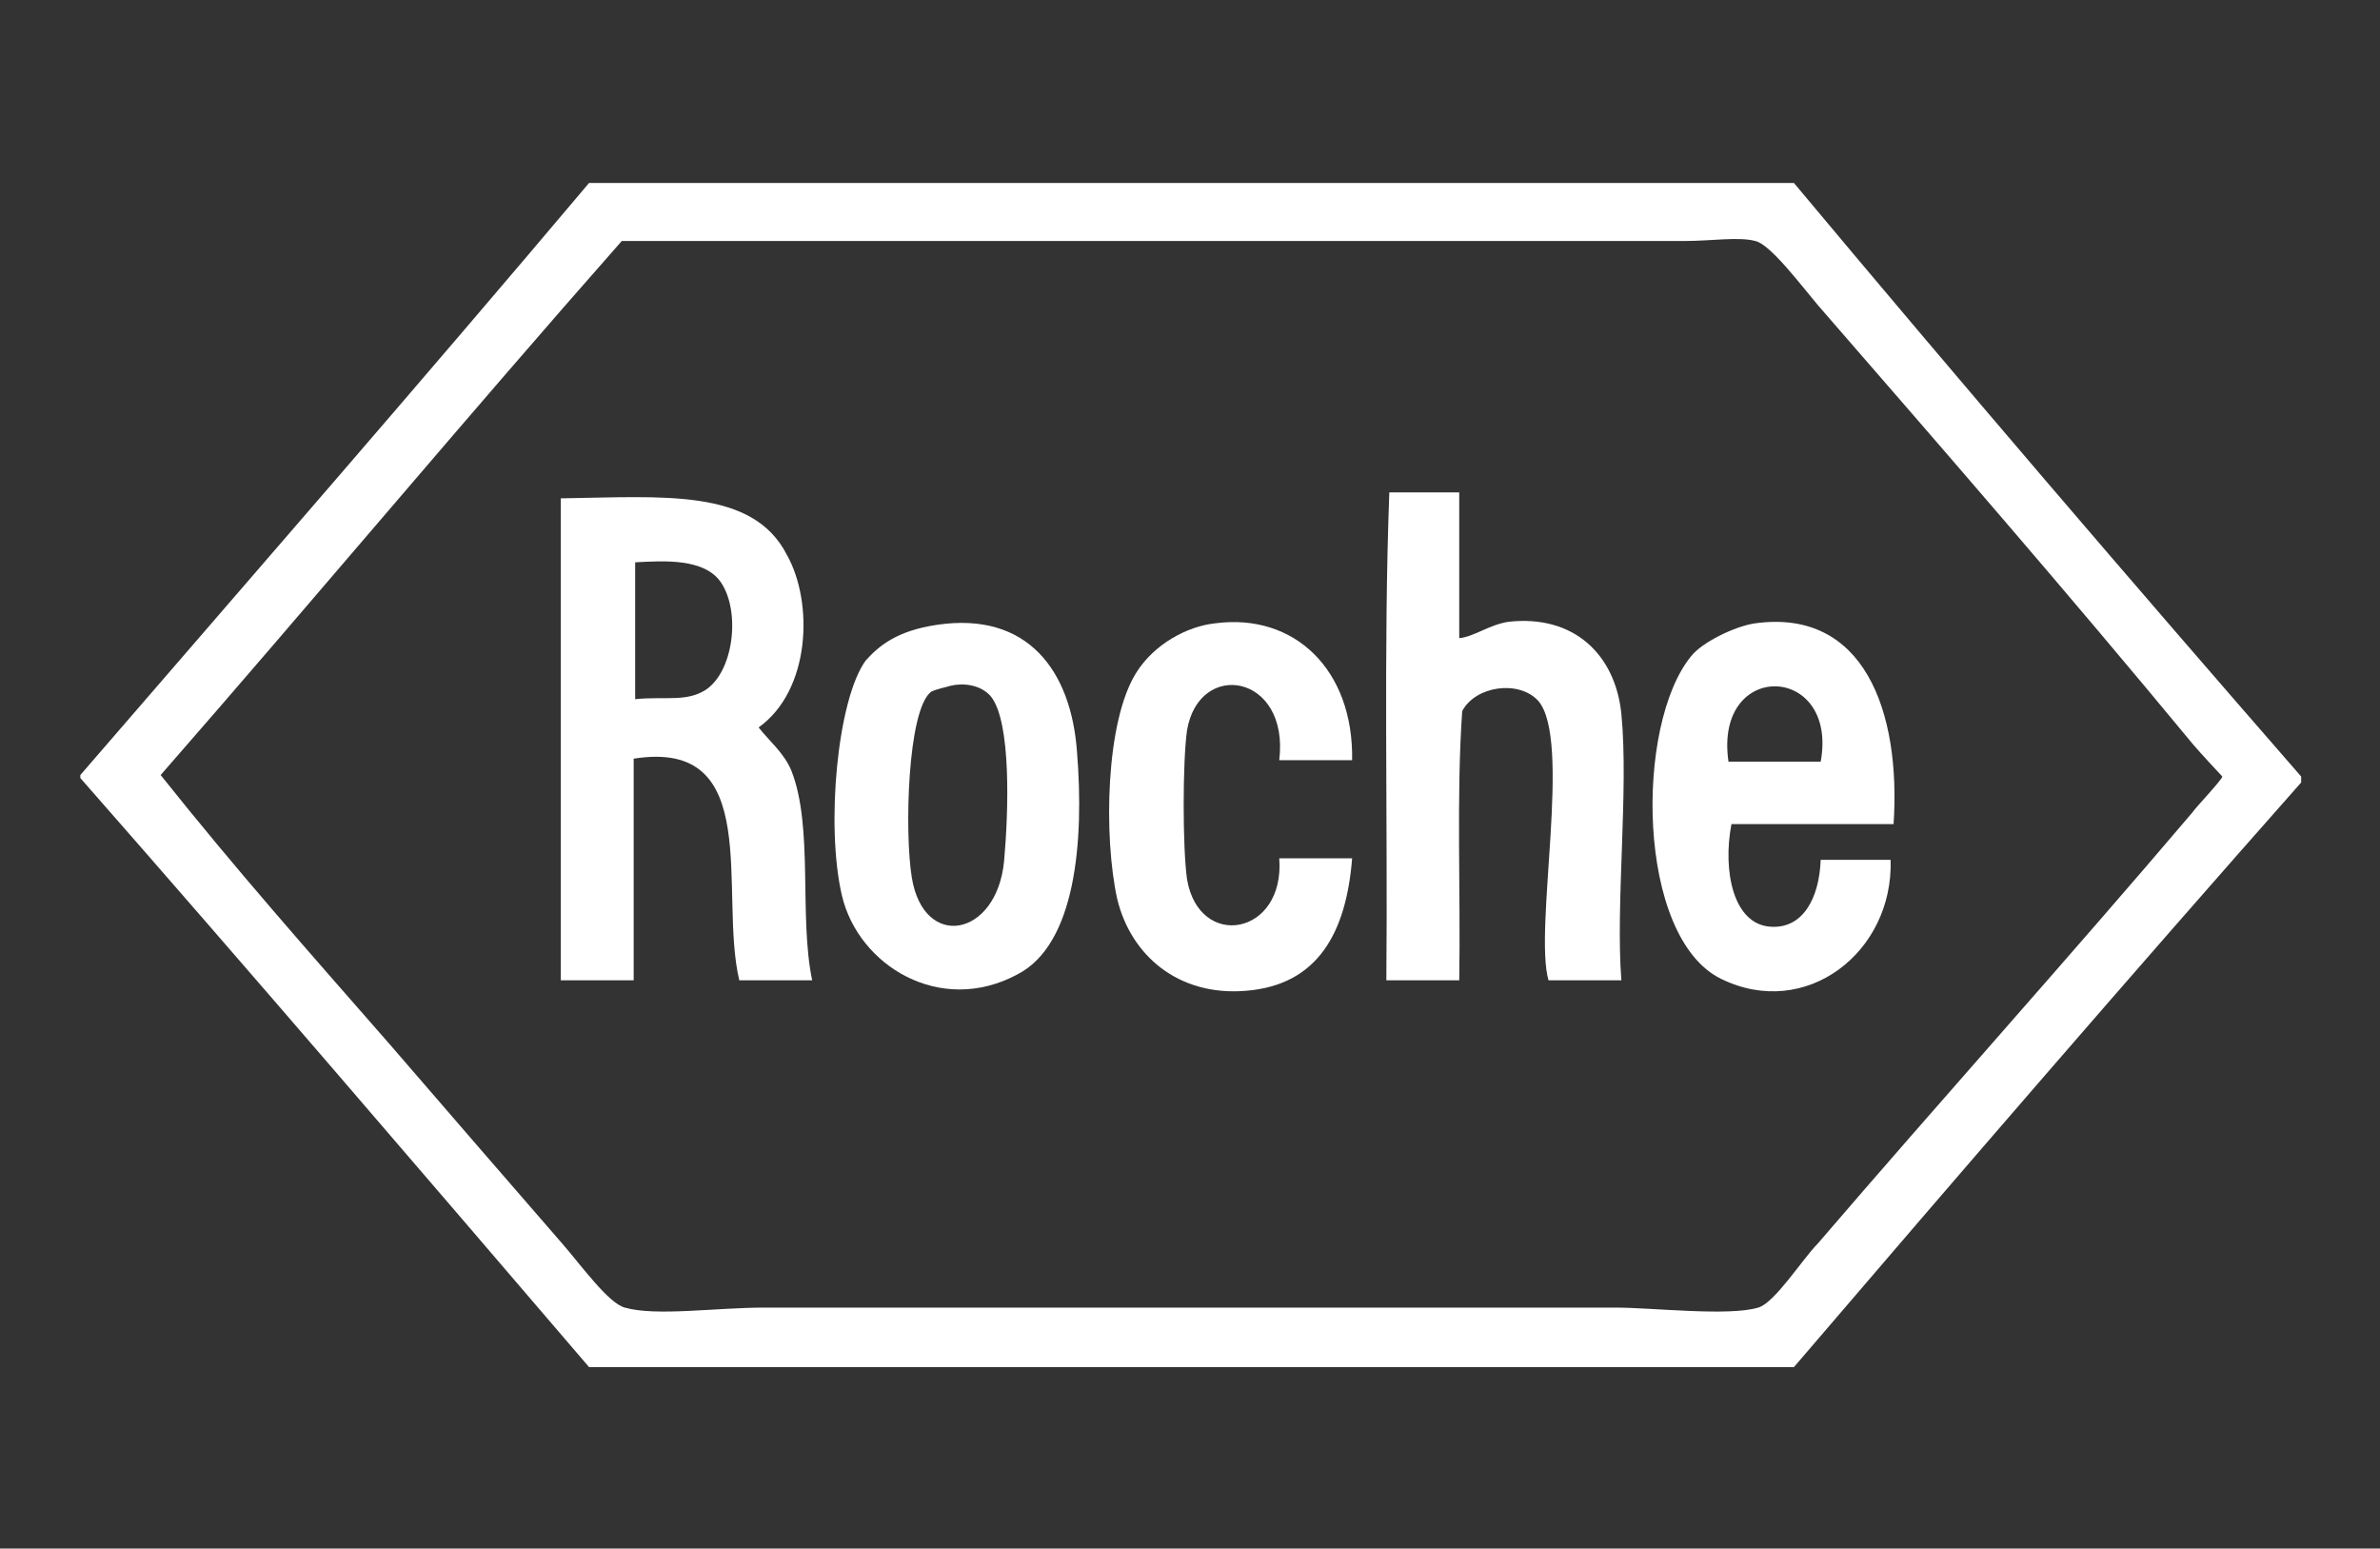
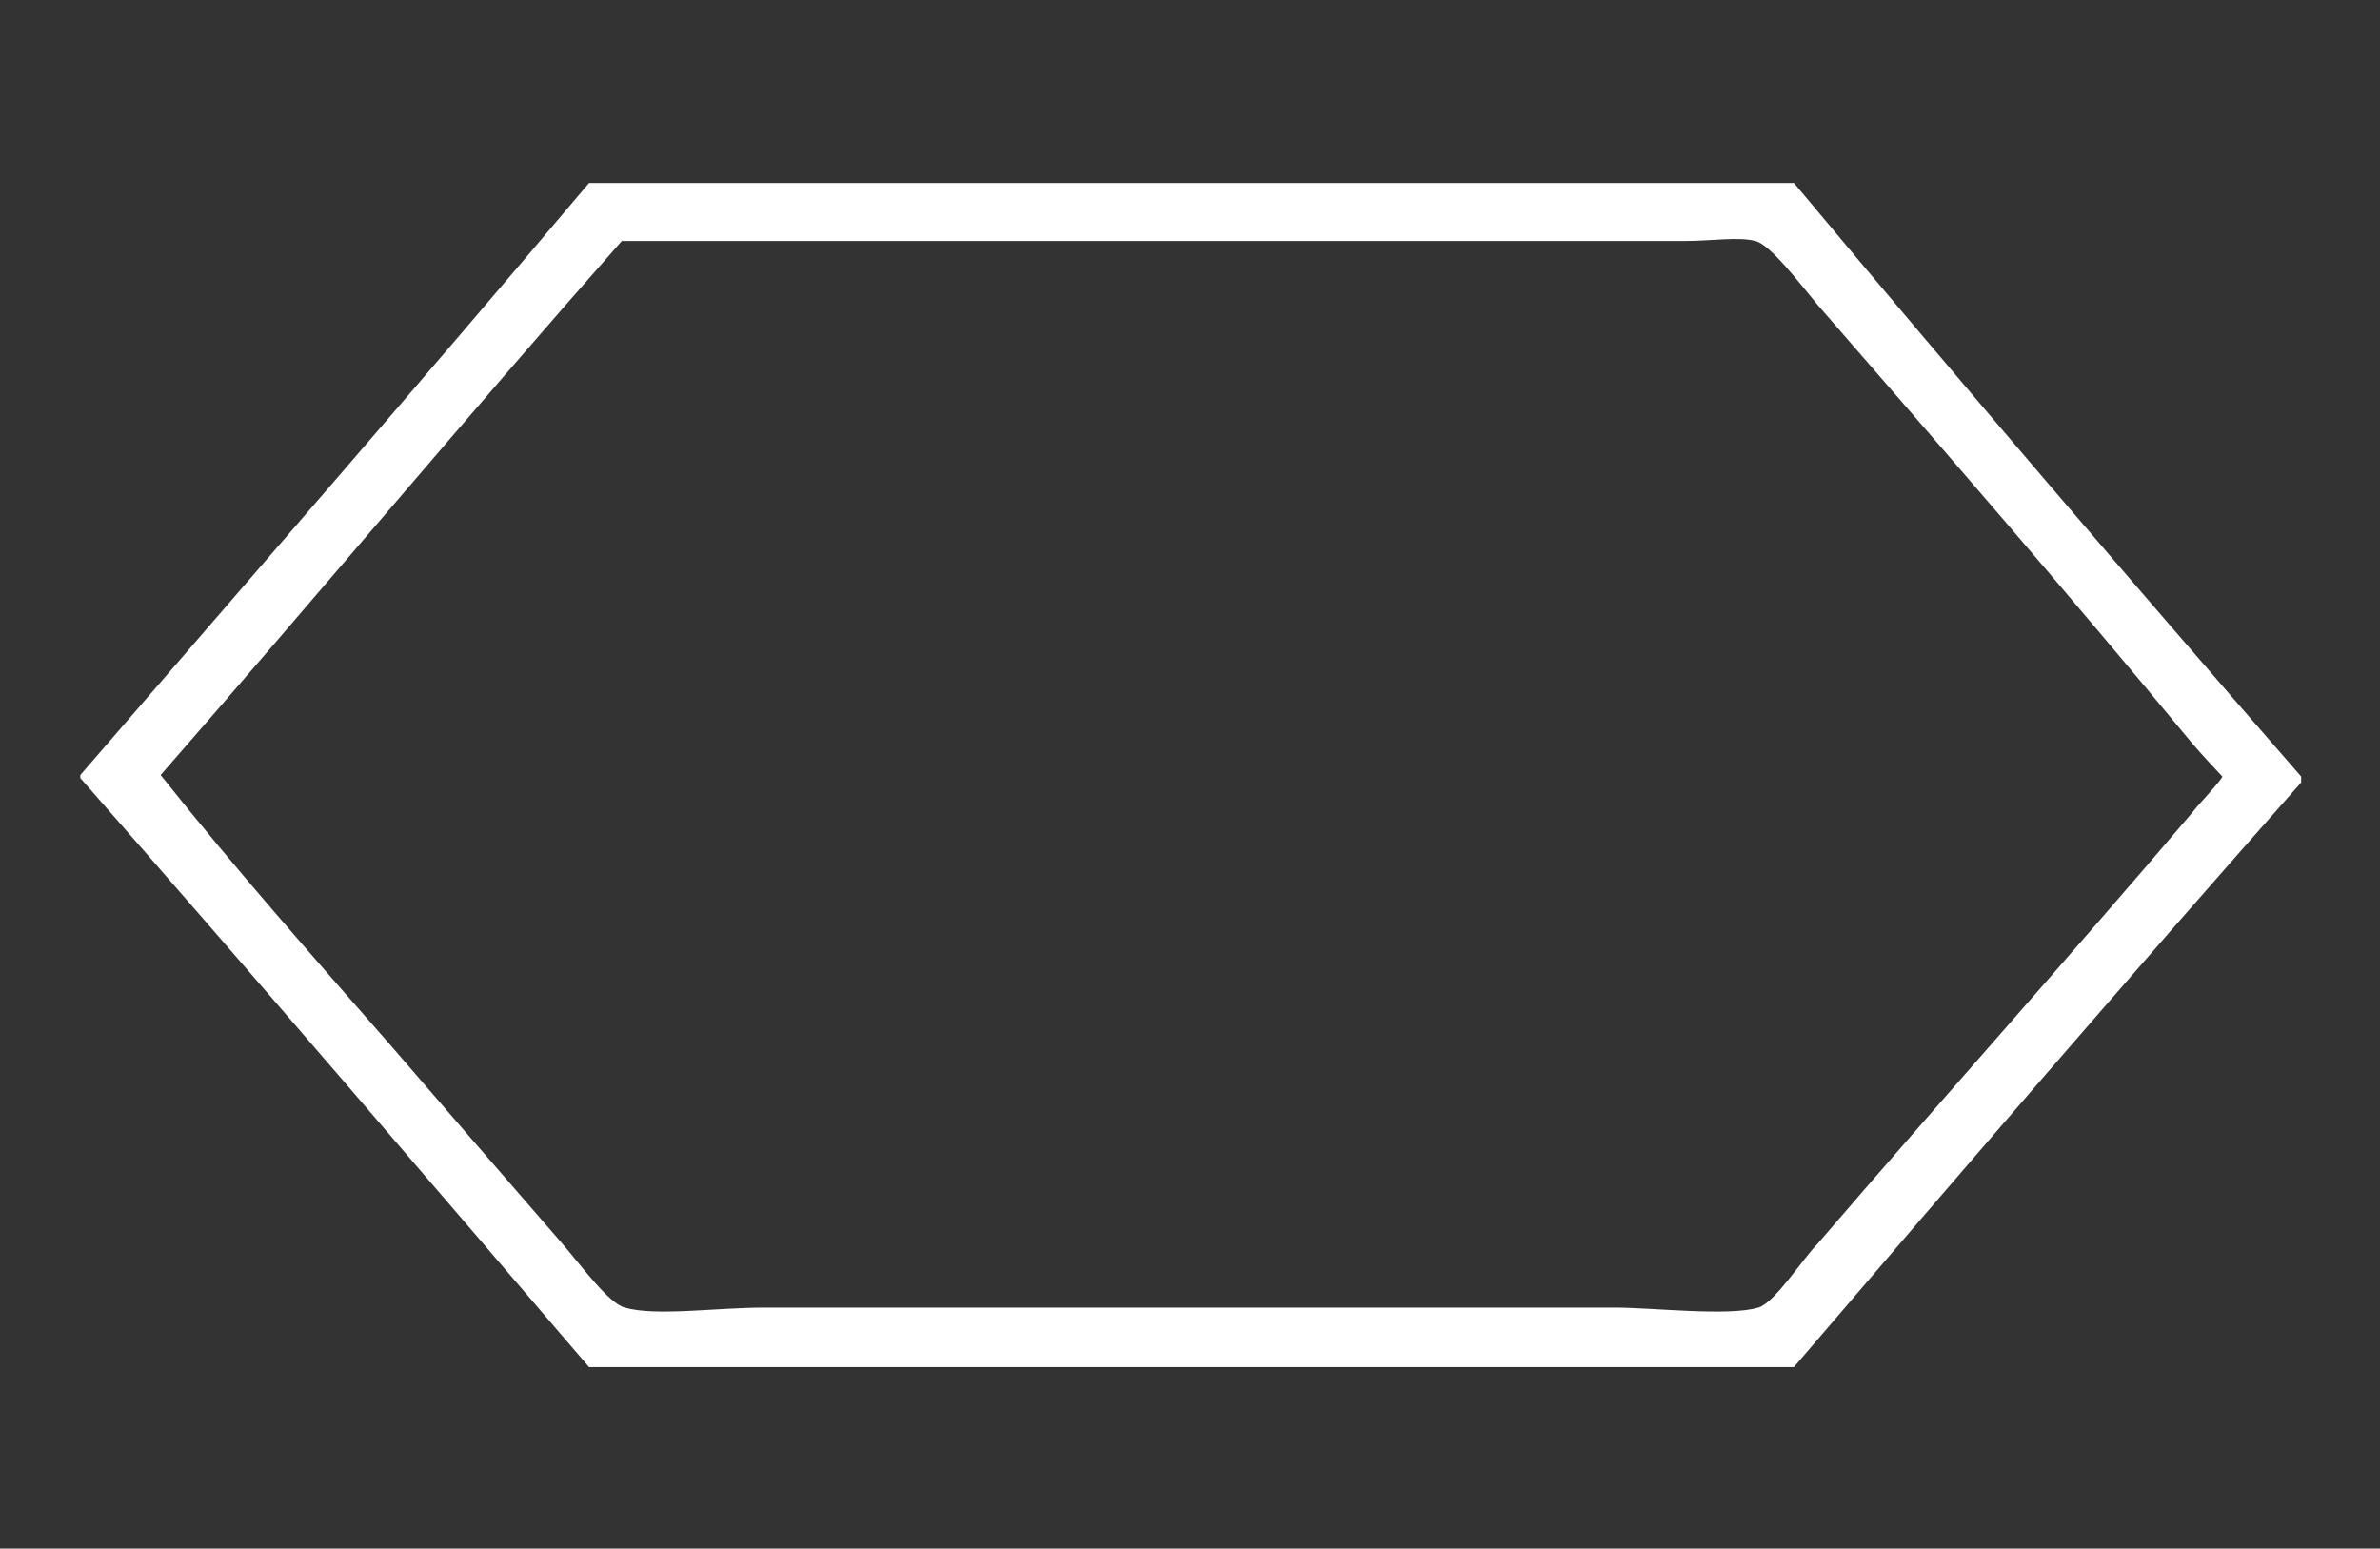
<svg xmlns="http://www.w3.org/2000/svg" version="1.1" id="Layer_1" x="0px" y="0px" viewBox="0 0 160 104.1" style="enable-background:new 0 0 160 104.1;" xml:space="preserve">
  <rect x="0" y="0" width="160" height="104.1" fill="#333333" stroke="none" />
  <style type="text/css">
	.st0{fill:#FFFFFF;}
</style>
  <g>
    <path class="st0" d="M10.8,52.1c5.1,6.4,9.8,11.7,15.4,18.1c3.7,4.3,7.7,8.9,11.6,13.4c1.3,1.5,3.1,4,4.2,4.3c2.1,0.6,6.1,0,9.4,0   h57.2c2.5,0,7.6,0.6,9.6,0c1.1-0.3,3-3.3,4-4.3c8.5-9.9,16.7-19,25.2-29c0.1-0.2,2-2.2,2-2.4c0,0-1.5-1.6-2-2.2   c-8.6-10.4-16.6-19.6-25.2-29.5c-1.1-1.3-3.2-4.1-4.2-4.3c-1.1-0.3-3,0-4.7,0H41.8C31.3,28.1,21.2,40.2,10.8,52.1 M39.6,12.3h81   c11.2,13.4,22.6,26.7,34.1,39.9v0.4c-11.5,13-22.8,26.1-34.1,39.3h-81C28.2,78.6,16.9,65.4,5.4,52.3v-0.2   C16.8,38.9,28.3,25.7,39.6,12.3" />
-     <path class="st0" d="M98.1,33.1v9.8c1-0.1,2-0.9,3.3-1.1c4.4-0.5,7.2,2.2,7.6,6.2c0.5,5.1-0.4,12.8,0,17.9h-4.9   c-1-3.5,1.6-16.2-0.7-18.8c-1.3-1.4-4.2-1-5.1,0.7c-0.4,5.7-0.1,12.1-0.2,18.1h-4.9C93.3,55,93,43.7,93.4,33.1H98.1z" />
-     <path class="st0" d="M47.4,46.4c1.9-1.2,2.4-5.2,1.1-7.2c-1.1-1.7-3.9-1.5-5.8-1.4v9.2C44.7,46.8,46.1,47.2,47.4,46.4 M51,48.9   c0.7,0.9,1.7,1.7,2.2,2.9c1.5,3.8,0.5,9.8,1.4,14.1h-4.9c-1.4-5.9,1.7-16.3-7.1-14.9v14.9h-4.9V33.5c6.9-0.1,12.9-0.7,15.2,3.8   C54.7,40.5,54.5,46.4,51,48.9" />
-     <path class="st0" d="M62.6,46.5C61,47.7,60.8,56,61.3,59c0.8,4.9,5.7,4,6.2-1.1c0.3-3.3,0.5-9.4-0.9-11.1c-0.7-0.8-1.9-0.9-2.7-0.7   C63.6,46.2,63,46.3,62.6,46.5 M63,42c6.1-0.9,9,3.1,9.4,8.5c0.5,6.1-0.1,13-4,15c-5.2,2.8-10.7-0.6-11.8-5.3   c-1.1-4.7-0.3-13.2,1.6-15.8C59.1,43.4,60.3,42.4,63,42" />
-     <path class="st0" d="M90.9,51.1H86c0.7-5.8-5.4-6.8-6.2-2c-0.3,2.1-0.3,7.9,0,10c0.8,4.8,6.6,3.8,6.2-1.4h4.9   c-0.4,5-2.3,8.5-7.1,8.9c-4.6,0.4-7.8-2.4-8.7-6.2c-0.9-4.1-0.8-11.9,1.3-15.2c1.2-1.9,3.4-3.1,5.3-3.3C87,41.2,91,45,90.9,51.1" />
-     <path class="st0" d="M116.2,51.2h6.2C123.6,44.6,115.2,44.3,116.2,51.2 M127.3,55.4h-10.9c-0.6,3.1,0.1,6.8,2.7,6.9   c2.1,0.1,3.2-1.9,3.3-4.5h4.7c0.2,6.2-5.7,10.8-11.4,8c-5.7-2.8-5.8-17.1-2-21.7c0.7-0.9,2.9-2,4.3-2.2   C125.3,40.9,127.8,47.8,127.3,55.4" />
  </g>
</svg>